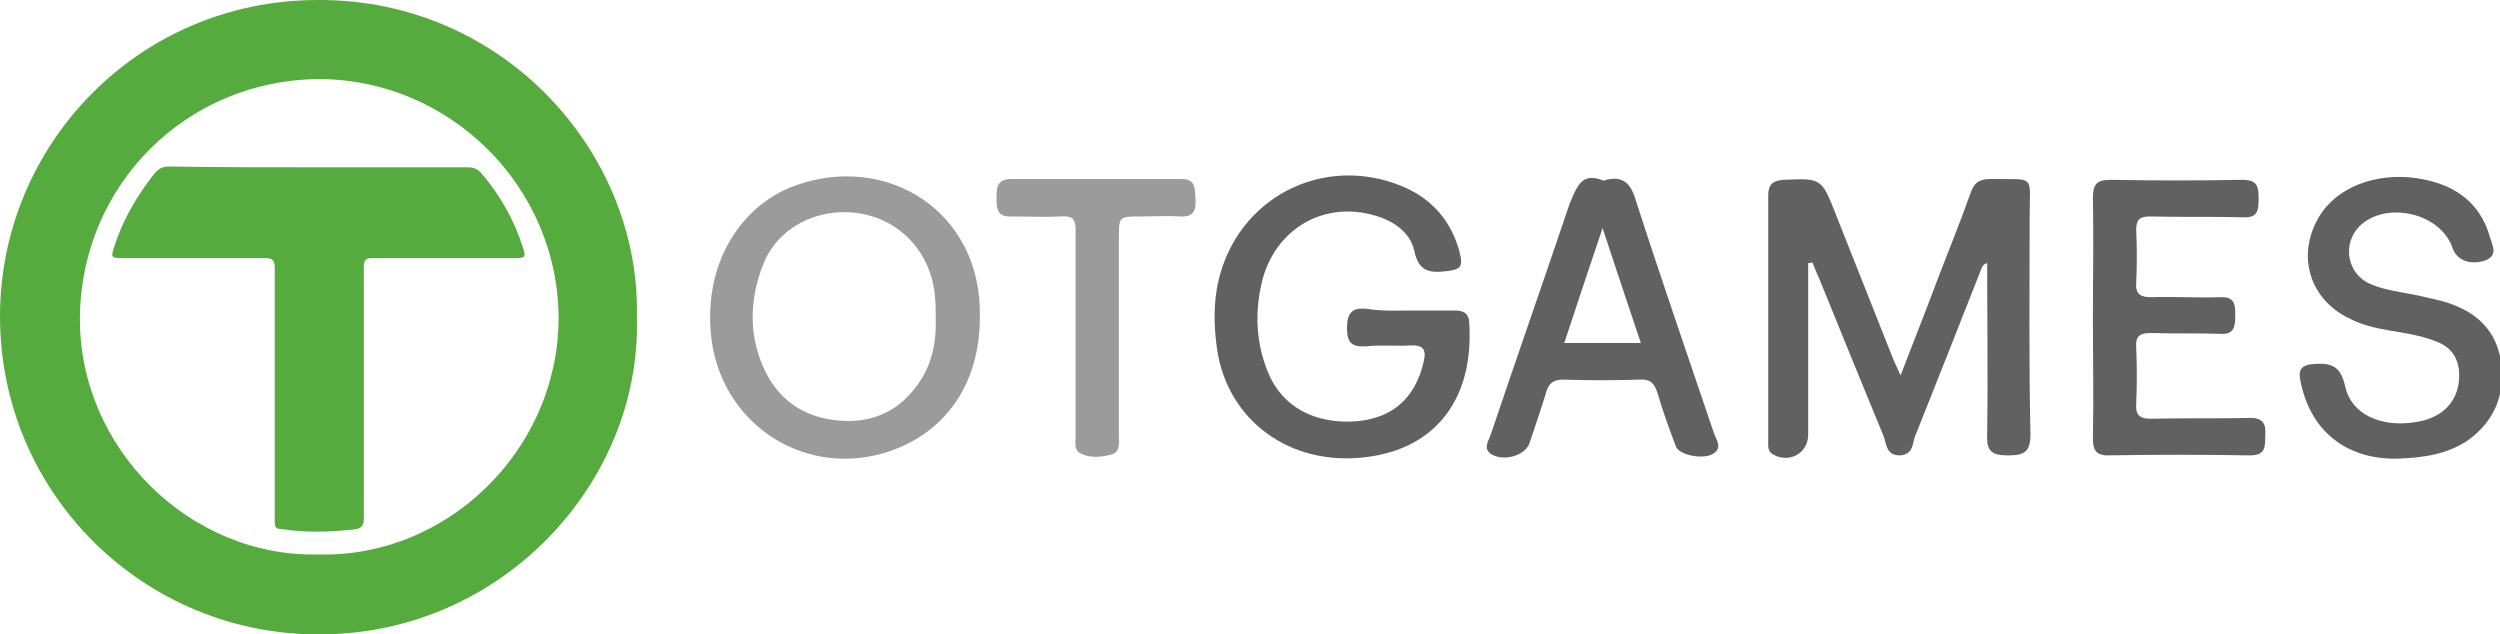
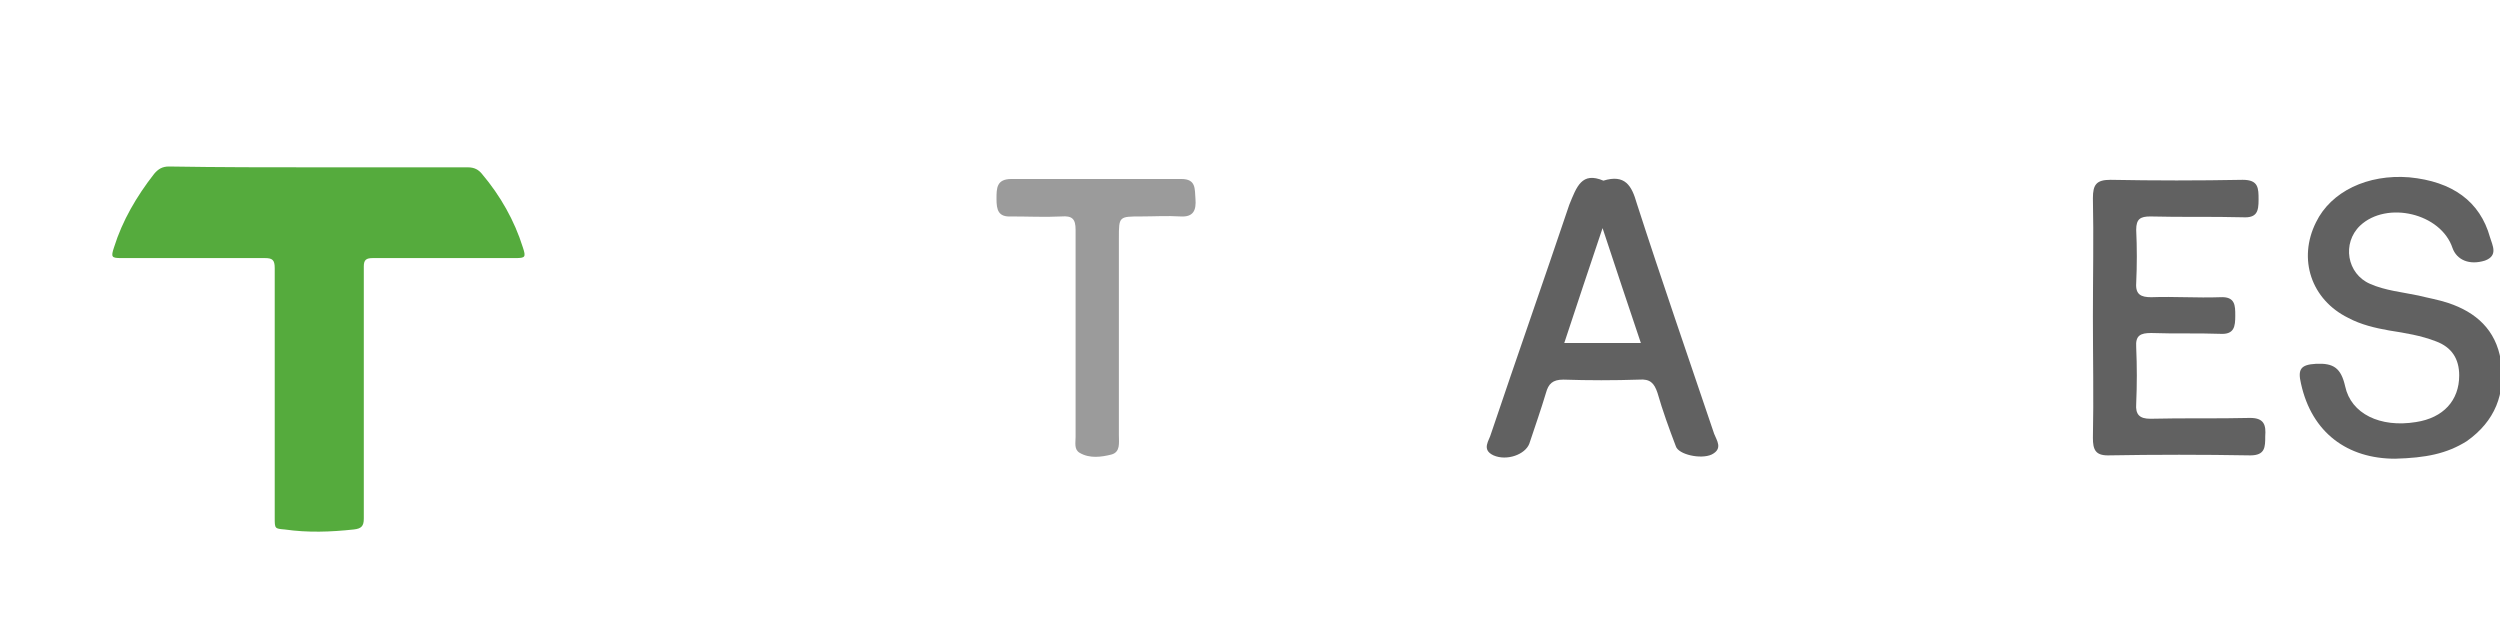
<svg xmlns="http://www.w3.org/2000/svg" version="1.1" id="katman_1" x="0px" y="0px" viewBox="0 0 300.3 76.2" style="enable-background:new 0 0 300.3 76.2;" xml:space="preserve">
  <style type="text/css">
	.st0{fill:#55AB3D;}
	.st1{fill:#616161;}
	.st2{fill:#9B9B9B;}
</style>
  <g>
-     <path class="st0" d="M76.5,38.1c0.6,19.7-16.1,38.1-38.1,38.1C17.3,76.3,0,59.3,0,38c0-20.6,16.6-38,38.2-38   C60.6-0.1,77,18.5,76.5,38.1z M38.3,66.6C53.6,67,67,54.2,67.1,38.3C67.1,22.4,54,9.5,38.3,9.5C22.4,9.6,9.8,22.2,9.6,38   C9.4,53.8,22.8,67,38.3,66.6z" />
-     <path class="st1" d="M217.2,31.6c0,6.9,0,13.7,0,20.6c0,2.2-2.2,3.5-4.2,2.4c-0.7-0.4-0.6-1-0.6-1.6c0-9.8,0-19.7,0-29.5   c0-1.3,0.5-1.8,1.8-1.9c4.6-0.2,4.6-0.2,6.3,4.1c2.3,5.8,4.6,11.6,6.9,17.4c0.2,0.5,0.5,1.1,0.9,2c1.6-4.2,3.1-7.9,4.5-11.7   c1.3-3.4,2.7-6.8,3.9-10.2c0.4-1.2,1-1.7,2.4-1.7c5.5,0.1,4.7-0.7,4.7,4.7c0,8.7-0.1,17.3,0.1,26c0,2.2-0.9,2.5-2.7,2.5   c-1.8,0-2.6-0.4-2.5-2.4c0.1-6.9,0-13.8,0-20.7c-0.7,0.2-0.7,0.8-0.9,1.2c-2.6,6.6-5.2,13.2-7.8,19.7c-0.3,0.9-0.2,2.1-1.8,2.2   c-1.6,0-1.6-1.3-1.9-2.2c-2.6-6.3-5.2-12.7-7.8-19.1c-0.3-0.6-0.5-1.2-0.8-1.9C217.5,31.6,217.4,31.6,217.2,31.6z" />
-     <path class="st1" d="M169.4,37.3c1.8,0,3.6,0,5.4,0c1.2,0,1.7,0.5,1.7,1.7c0.5,9.3-4.4,15.3-13.3,16c-9,0.7-16.2-5.1-17.1-13.8   c-0.3-2.4-0.3-4.8,0.2-7.2c2.2-10.2,12.6-15.6,22.2-11.6c3.5,1.5,5.8,4.1,6.8,7.8c0.5,1.9,0.2,2.2-1.8,2.4   c-1.9,0.2-3.1-0.1-3.6-2.4c-0.4-2-2.1-3.4-4.1-4.1c-6.2-2.2-12.3,1-14.1,7.3c-1,3.8-0.9,7.6,0.6,11.3c1.7,4.2,5.7,6.3,10.7,5.9   c4.3-0.4,7-2.8,8-7.1c0.4-1.6-0.1-2.1-1.7-2c-1.7,0.1-3.4-0.1-5.2,0.1c-1.7,0.1-2.3-0.4-2.3-2.2c0-1.8,0.6-2.5,2.4-2.3   C166.1,37.4,167.8,37.3,169.4,37.3z" />
-     <path class="st2" d="M117.7,38.1c0,8.3-4.4,14.3-11.8,16.4c-9.9,2.7-19.5-4-20.5-14.3c-0.9-9.5,4.4-15.9,10.1-17.9   C106.5,18.3,118,25.4,117.7,38.1z M112.4,38.2c0-0.9,0-1.8-0.1-2.7c-0.5-5.2-4.2-9.2-9.3-9.9c-4.9-0.7-9.6,1.8-11.3,6.1   c-1.6,4-1.8,8.2-0.1,12.2c1.7,4,4.8,6.2,9,6.6c3.8,0.4,7.1-0.9,9.4-4C111.9,44.1,112.5,41.2,112.4,38.2z" />
    <path class="st1" d="M287.7,55.1c-5.7,0-10-3.1-11.3-9c-0.4-1.7-0.1-2.3,1.8-2.4c2.1-0.1,3,0.5,3.5,2.7c0.7,3.3,4.2,5,8.5,4.3   c3.3-0.5,5.2-2.6,5.2-5.6c0-2-0.9-3.4-2.8-4.1c-1.8-0.7-3.7-1-5.6-1.3c-1.7-0.3-3.4-0.7-4.9-1.5c-4.5-2.2-6.1-7.1-3.9-11.5   c1.8-3.7,6.2-5.8,11.2-5.4c5.2,0.5,8.5,2.9,9.7,7.2c0.3,1,1,2.2-0.6,2.8c-1.9,0.6-3.4-0.1-3.9-1.5c-1.4-4.2-7.9-5.7-11.1-2.7   c-2.2,2.1-1.6,5.8,1.2,7c1.8,0.8,3.9,1,5.8,1.4c1.2,0.3,2.4,0.5,3.6,0.9c3.3,1.1,5.7,3.2,6.3,6.9c0.6,4-0.7,7.3-4.1,9.7   C293.9,54.5,291.4,55,287.7,55.1z" />
    <path class="st1" d="M192.6,21.7c2.6-0.8,3.4,0.6,4,2.7c3,9.3,6.2,18.5,9.3,27.7c0.3,0.8,1.1,1.8-0.3,2.5c-1.3,0.6-4,0-4.3-1   c-0.8-2.1-1.6-4.3-2.2-6.4c-0.4-1.2-0.9-1.7-2.2-1.6c-3,0.1-6.1,0.1-9.1,0c-1.3,0-1.8,0.5-2.1,1.6c-0.6,2-1.3,4-2,6.1   c-0.5,1.3-2.7,2.1-4.3,1.4c-1.5-0.7-0.5-1.8-0.3-2.6c3.1-9.2,6.3-18.3,9.4-27.5C189.4,22.4,190,20.6,192.6,21.7z M187.9,41.2   c3.2,0,6.1,0,9.2,0c-1.5-4.5-3-8.9-4.6-13.8C190.9,32.2,189.4,36.6,187.9,41.2z" />
    <path class="st1" d="M251.4,38c0-4.7,0.1-9.5,0-14.2c0-1.6,0.4-2.2,2.1-2.2c5.3,0.1,10.6,0.1,15.9,0c1.9,0,1.9,1,1.9,2.4   c0,1.4-0.2,2.2-1.9,2.1c-3.7-0.1-7.4,0-11.1-0.1c-1.2,0-1.7,0.3-1.7,1.6c0.1,2.1,0.1,4.3,0,6.4c-0.1,1.4,0.6,1.7,1.8,1.7   c2.8-0.1,5.5,0.1,8.3,0c1.8-0.1,1.8,1,1.8,2.2c0,1.3-0.1,2.3-1.8,2.2c-2.7-0.1-5.5,0-8.3-0.1c-1.3,0-1.9,0.3-1.8,1.7   c0.1,2.3,0.1,4.5,0,6.8c-0.1,1.3,0.4,1.8,1.7,1.8c4-0.1,8,0,12-0.1c1.7,0,1.9,0.9,1.8,2.2c0,1.3,0,2.3-1.8,2.3   c-5.7-0.1-11.4-0.1-17.1,0c-1.5,0-1.8-0.7-1.8-2.1C251.5,47.8,251.4,42.9,251.4,38z" />
    <path class="st2" d="M129.2,40.2c0-4.2,0-8.4,0-12.6c0-1.3-0.4-1.7-1.7-1.6c-2,0.1-4,0-6,0c-1.6,0.1-1.8-0.8-1.8-2.1   c0-1.3,0-2.4,1.8-2.4c6.8,0,13.6,0,20.4,0c1.8,0,1.6,1.2,1.7,2.4c0.1,1.3-0.2,2.2-1.8,2.1c-1.6-0.1-3.2,0-4.7,0   c-2.7,0-2.7,0-2.7,2.6c0,7.9,0,15.8,0,23.7c0,0.9,0.2,2-0.9,2.3c-1.2,0.3-2.6,0.5-3.8-0.2c-0.7-0.4-0.5-1.2-0.5-1.9   C129.2,48.4,129.2,44.3,129.2,40.2z" />
    <path class="st0" d="M38.3,20.1c6,0,11.9,0,17.9,0c0.8,0,1.3,0.3,1.7,0.8c2.2,2.6,3.9,5.6,4.9,8.8c0.4,1.2,0.3,1.3-0.9,1.3   c-5.7,0-11.4,0-17.1,0c-0.8,0-1.1,0.2-1.1,1c0,10.1,0,20.2,0,30.3c0,0.9-0.3,1.2-1.2,1.3c-2.8,0.3-5.5,0.4-8.3,0   C33,63.5,33,63.5,33,62.2c0-10,0-20,0-30c0-1-0.3-1.2-1.2-1.2c-5.7,0-11.5,0-17.2,0c-1.2,0-1.3-0.1-0.9-1.3c1-3.2,2.7-6.1,4.8-8.8   c0.5-0.6,1-0.9,1.8-0.9C26.3,20.1,32.3,20.1,38.3,20.1z" />
  </g>
</svg>